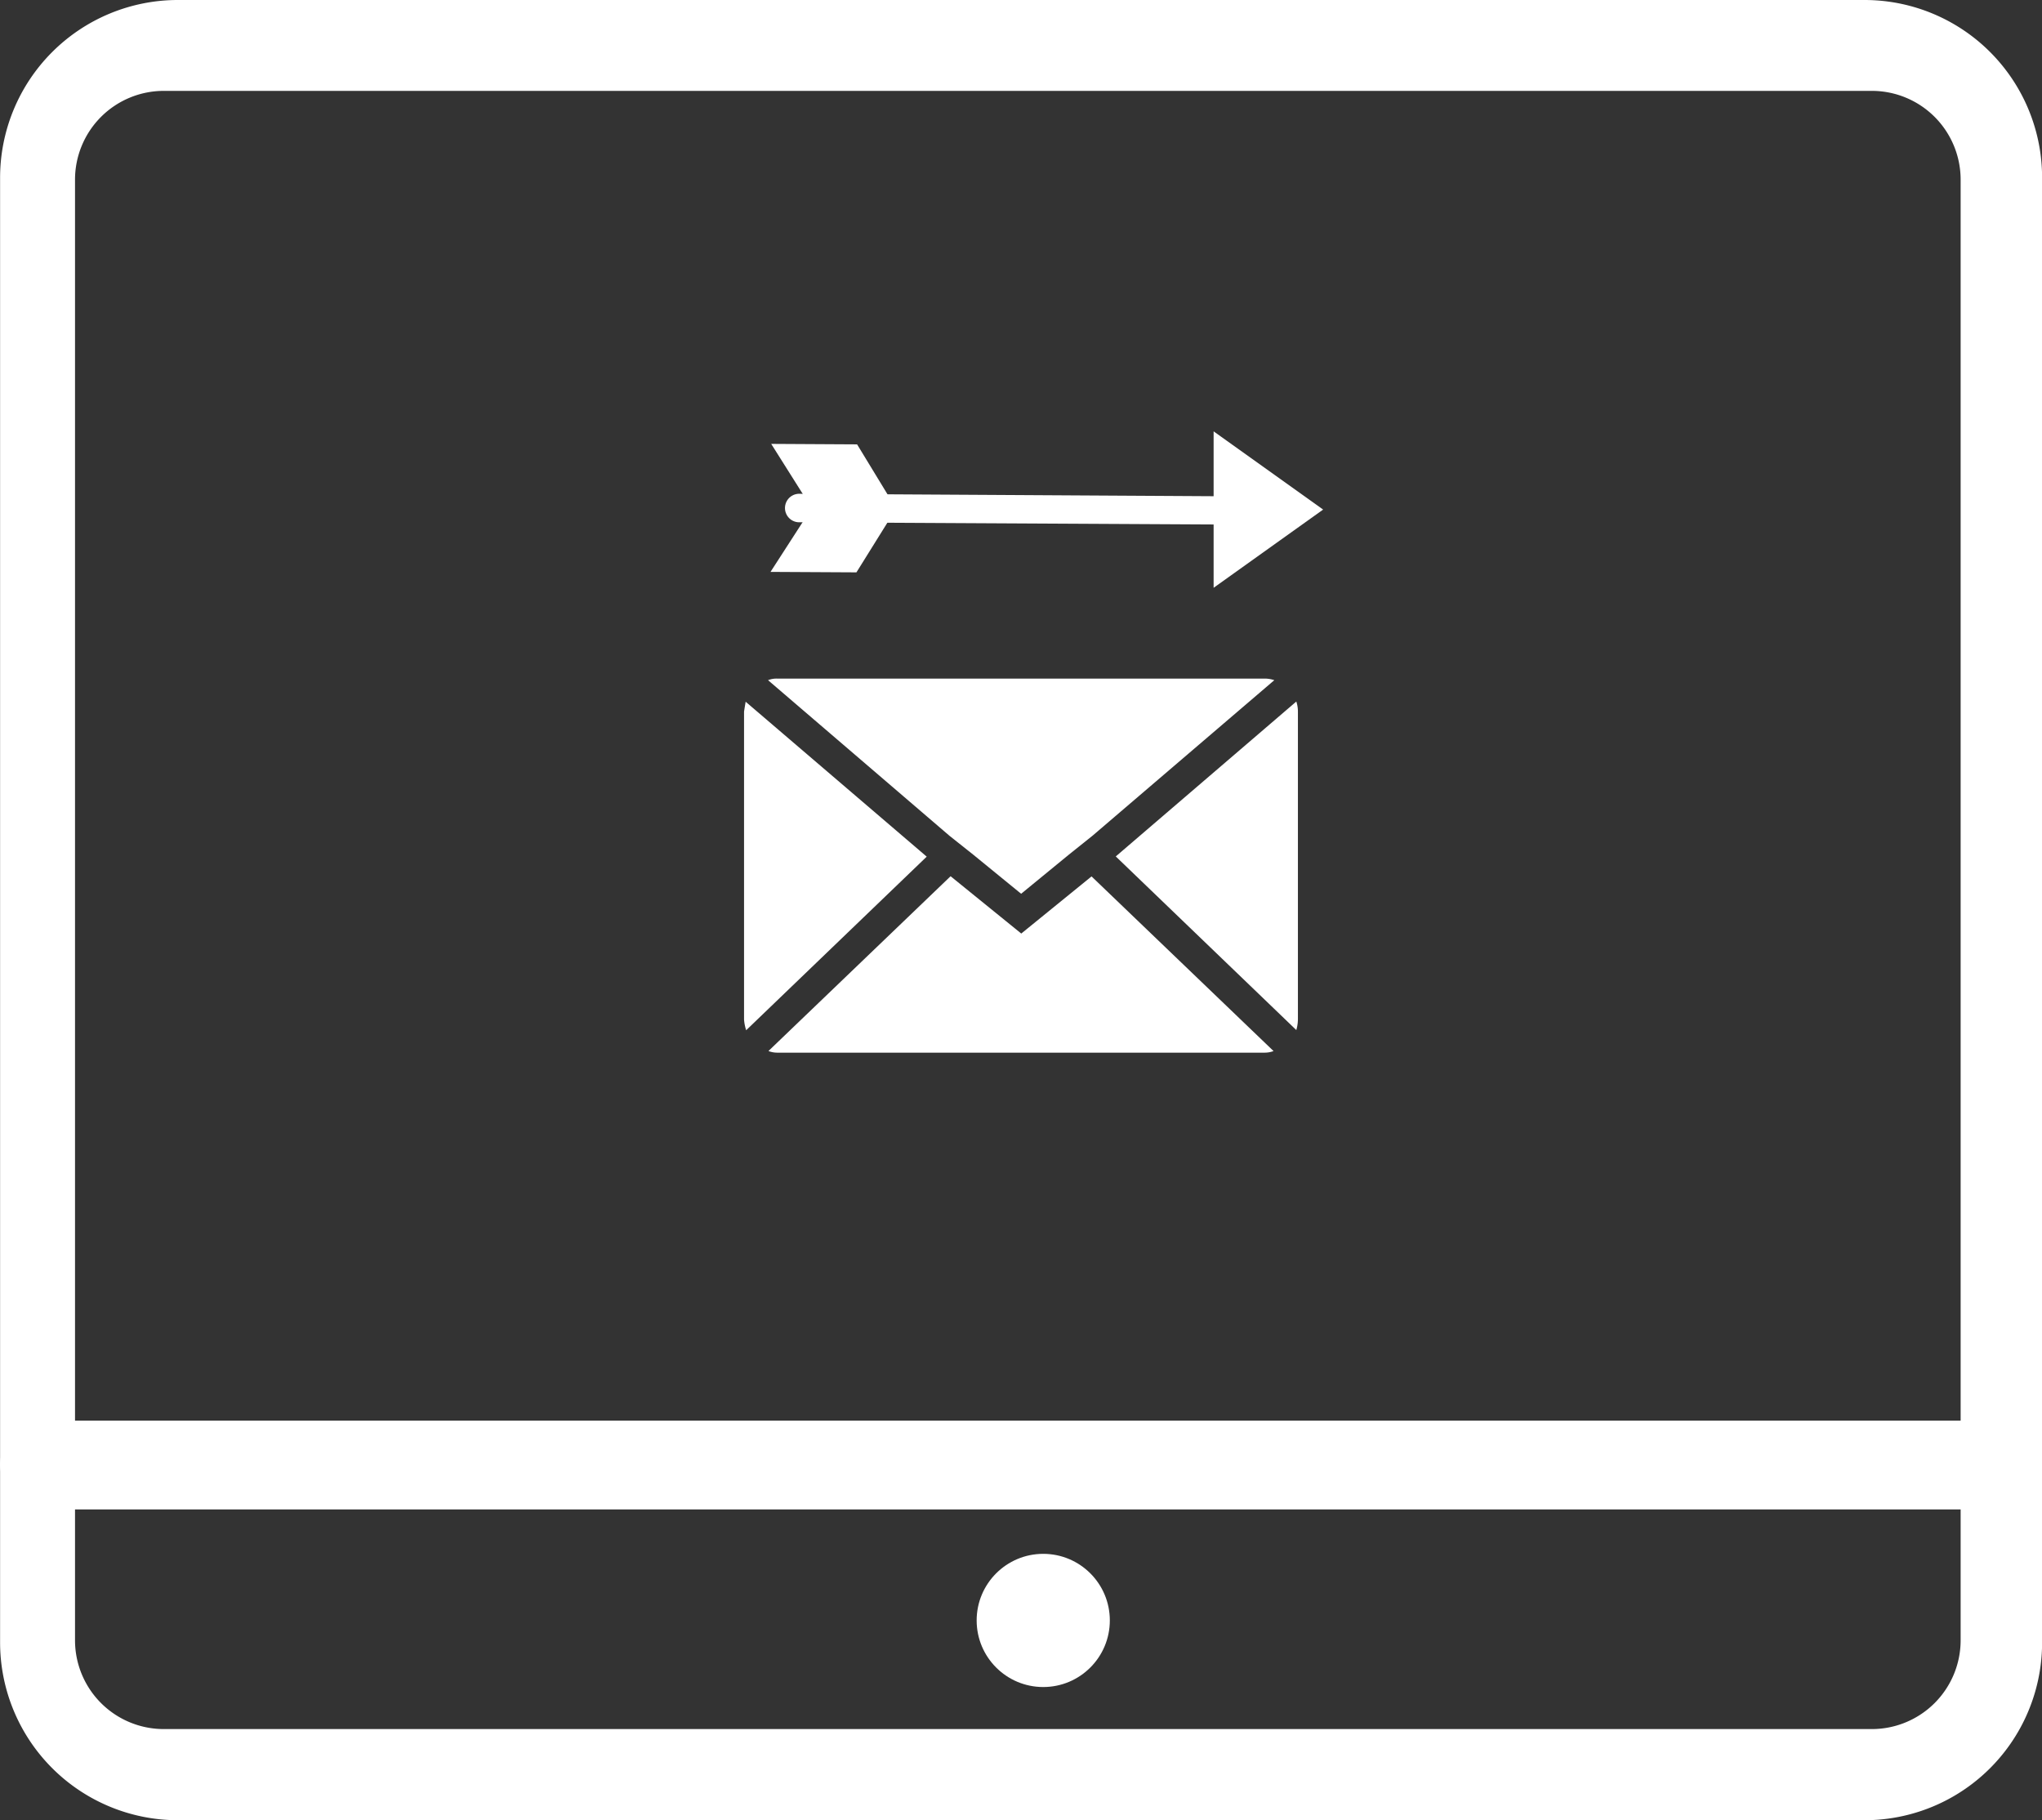
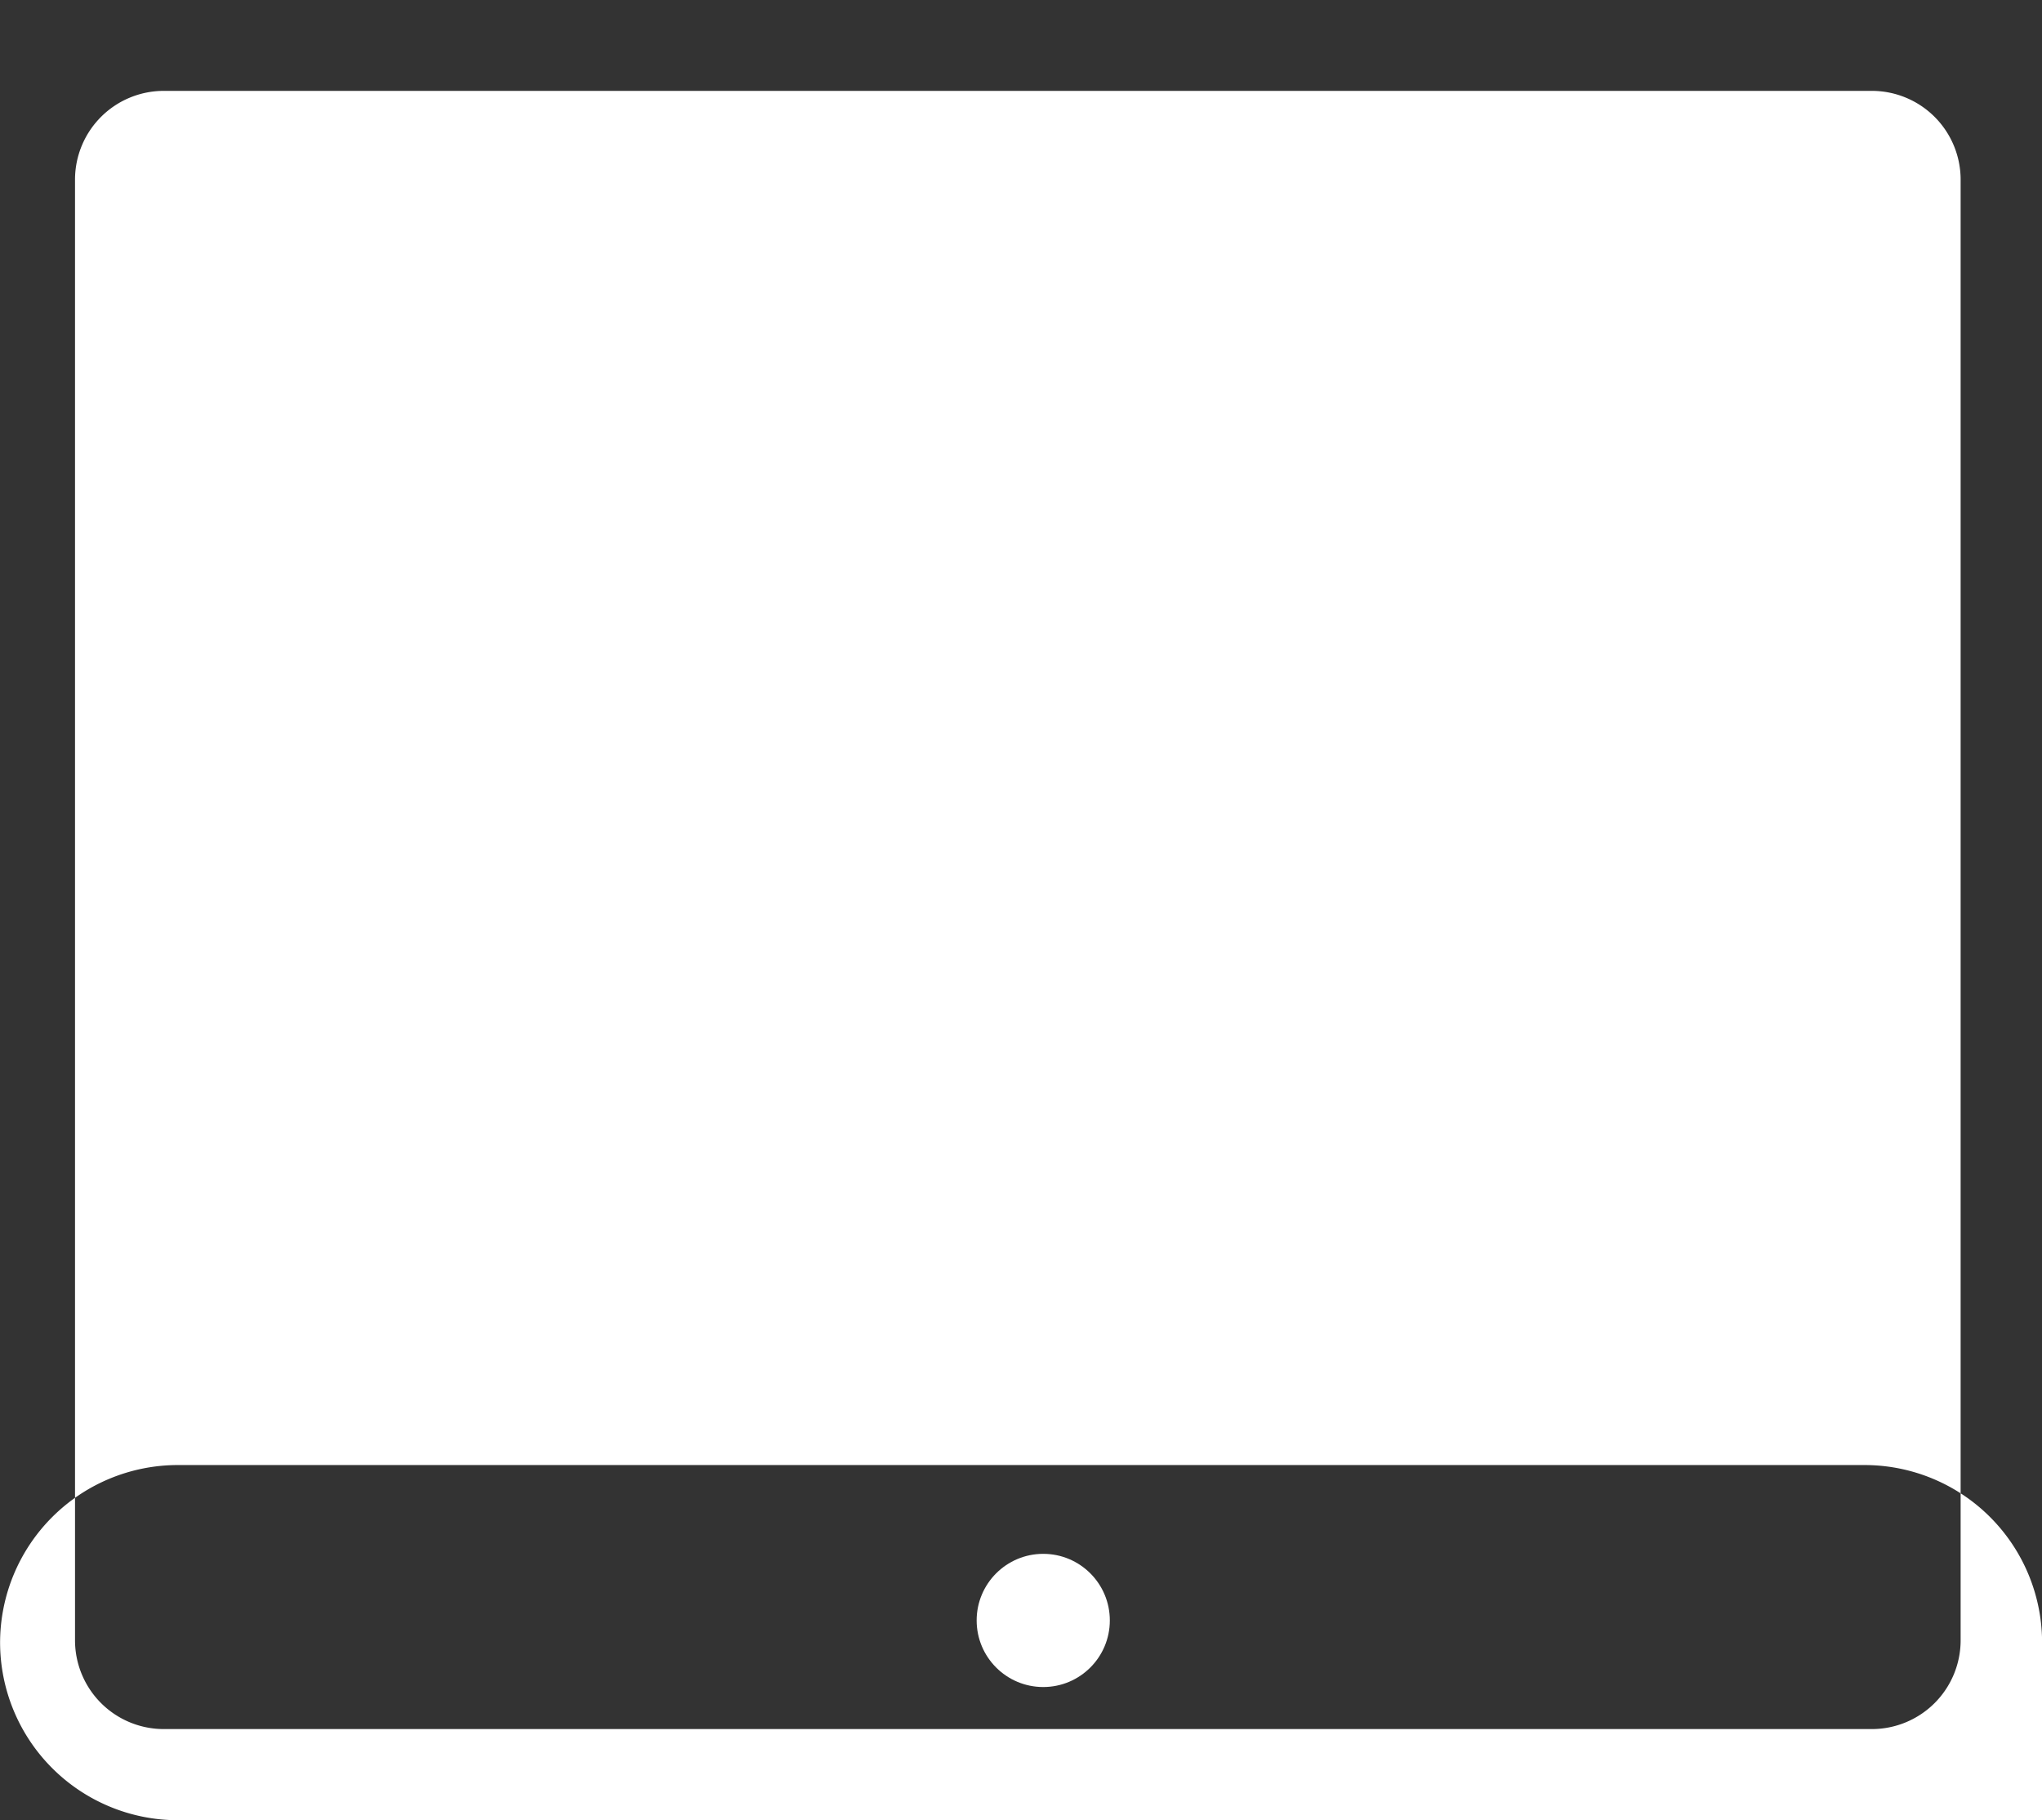
<svg xmlns="http://www.w3.org/2000/svg" width="46" height="41.002" viewBox="0 0 46 41.002">
  <rect x="0" y="0" width="46" height="41.002" fill="#333333" stroke="none" />
  <g id="Group_3502" data-name="Group 3502" transform="translate(-451 -554)">
    <g id="Group_3474" data-name="Group 3474" transform="translate(33.715 292)">
-       <path id="Subtraction_59" data-name="Subtraction 59" d="M-11549.713,21094h-38a4.006,4.006,0,0,1-4-4v-33a4.005,4.005,0,0,1,4-4h38a4,4,0,0,1,4,4v33A4,4,0,0,1-11549.713,21094Zm-38.312-38.953a2,2,0,0,0-2,2v32.9a2,2,0,0,0,2,2h38.477a2,2,0,0,0,2-2v-32.9a2,2,0,0,0-2-2Z" transform="translate(12009 -20791)" fill="#fff" />
+       <path id="Subtraction_59" data-name="Subtraction 59" d="M-11549.713,21094h-38a4.006,4.006,0,0,1-4-4a4.005,4.005,0,0,1,4-4h38a4,4,0,0,1,4,4v33A4,4,0,0,1-11549.713,21094Zm-38.312-38.953a2,2,0,0,0-2,2v32.9a2,2,0,0,0,2,2h38.477a2,2,0,0,0,2-2v-32.9a2,2,0,0,0-2-2Z" transform="translate(12009 -20791)" fill="#fff" />
      <circle id="Ellipse_168" data-name="Ellipse 168" cx="1.5" cy="1.5" r="1.5" transform="translate(439.286 297)" fill="#fff" />
-       <rect id="Rectangle_1486" data-name="Rectangle 1486" width="46" height="2" rx="1" transform="translate(417.286 294)" fill="#fff" />
    </g>
-     <path id="Icon_zocial-email" data-name="Icon zocial-email" d="M.072,11.744V4.814q0-.012.036-.229L4.187,8.075.12,11.985a1.02,1.02,0,0,1-.048-.241ZM.613,4.1a.519.519,0,0,1,.2-.036H11.8a.681.681,0,0,1,.217.036l-4.091,3.5-.541.433-1.071.878L5.246,8.039,4.7,7.605Zm.012,8.35,4.1-3.934L6.317,9.807,7.9,8.52l4.1,3.934a.578.578,0,0,1-.2.036H.818a.545.545,0,0,1-.193-.036Zm7.821-4.38,4.067-3.489a.718.718,0,0,1,.036.229v6.93a.922.922,0,0,1-.036.241Z" transform="translate(467.689 565.221)" fill="#fff" />
    <g id="Group_3409" data-name="Group 3409" transform="translate(467.195 561.191)">
      <path id="Path_5242" data-name="Path 5242" d="M1.847,3.45.128,2.562,0,.874,1.45,0,3.17.888l-1.479.859Z" transform="matrix(-0.891, 0.454, -0.454, -0.891, 4.39, 5.043)" fill="#fff" />
      <path id="Path_5243" data-name="Path 5243" d="M.363,0a.321.321,0,0,0-.19.6L8.59,4.951a.321.321,0,0,0,.294-.57L.468.036A.319.319,0,0,0,.363,0" transform="matrix(-0.891, 0.454, -0.454, -0.891, 11.698, 4.443)" fill="#fff" />
      <path id="Polygon_13" data-name="Polygon 13" d="M1.762,0,3.524,2.467H0Z" transform="translate(13.611 2.525) rotate(90)" fill="#fff" />
    </g>
  </g>
</svg>